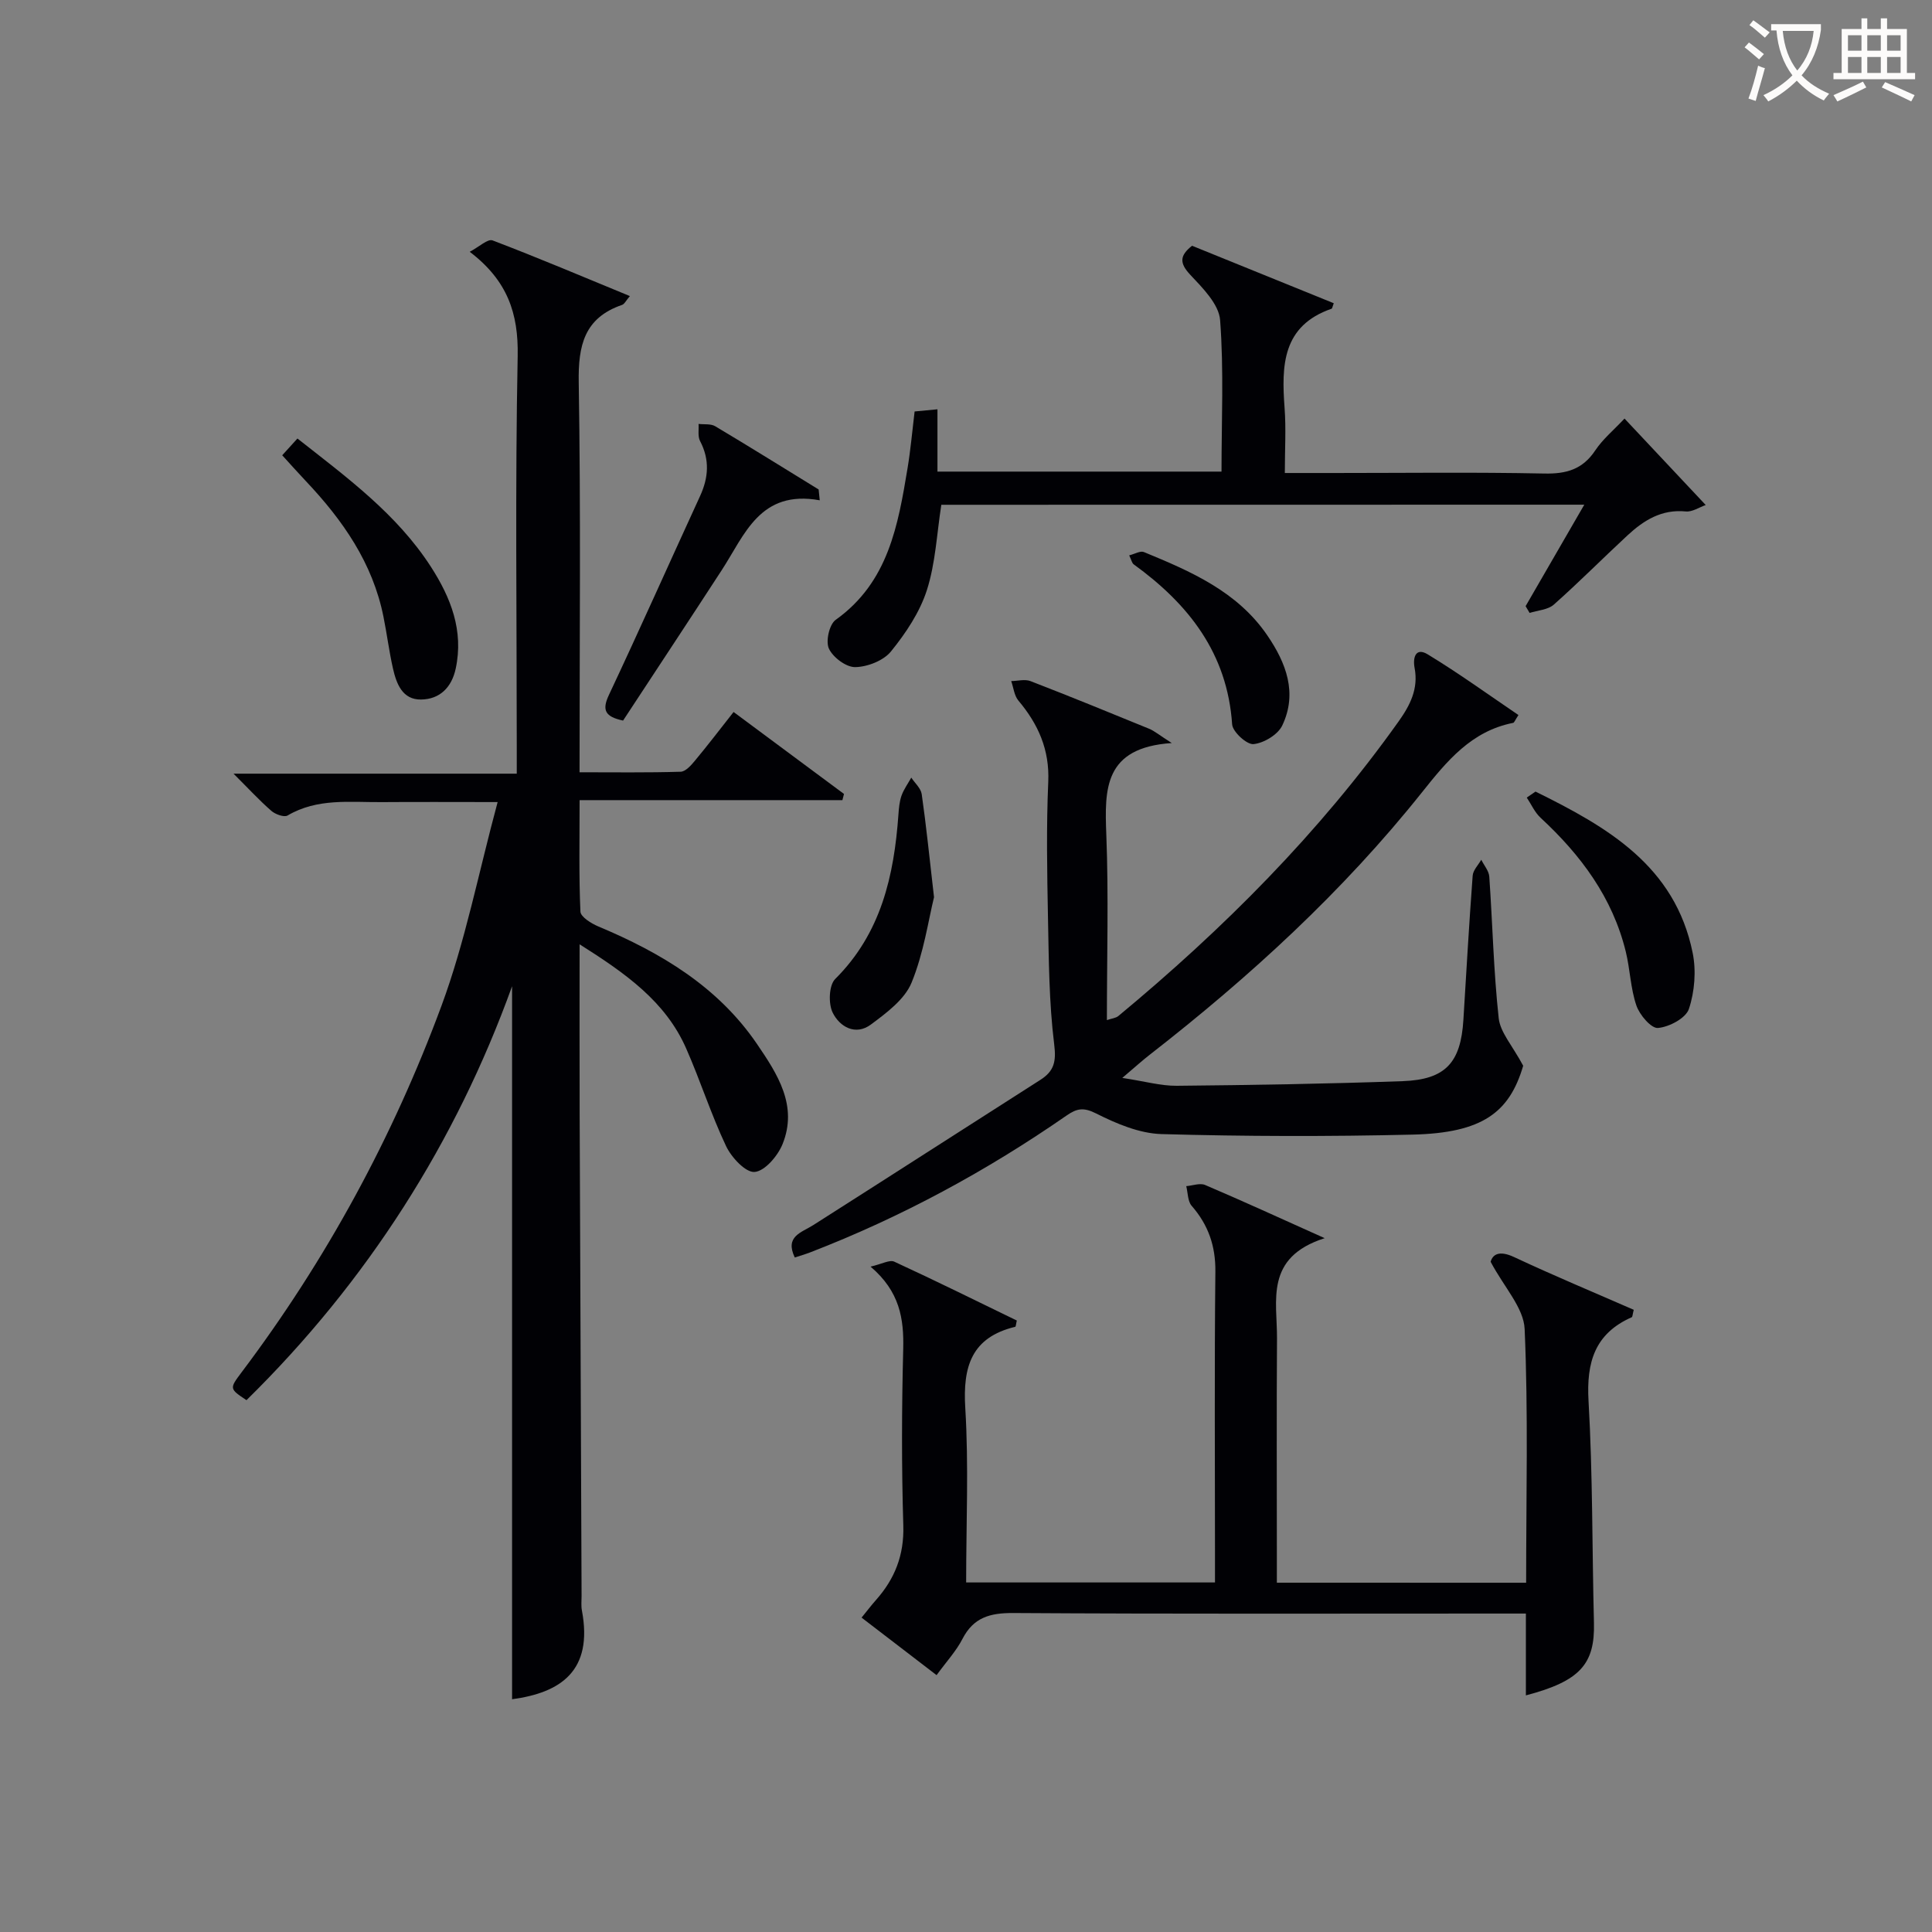
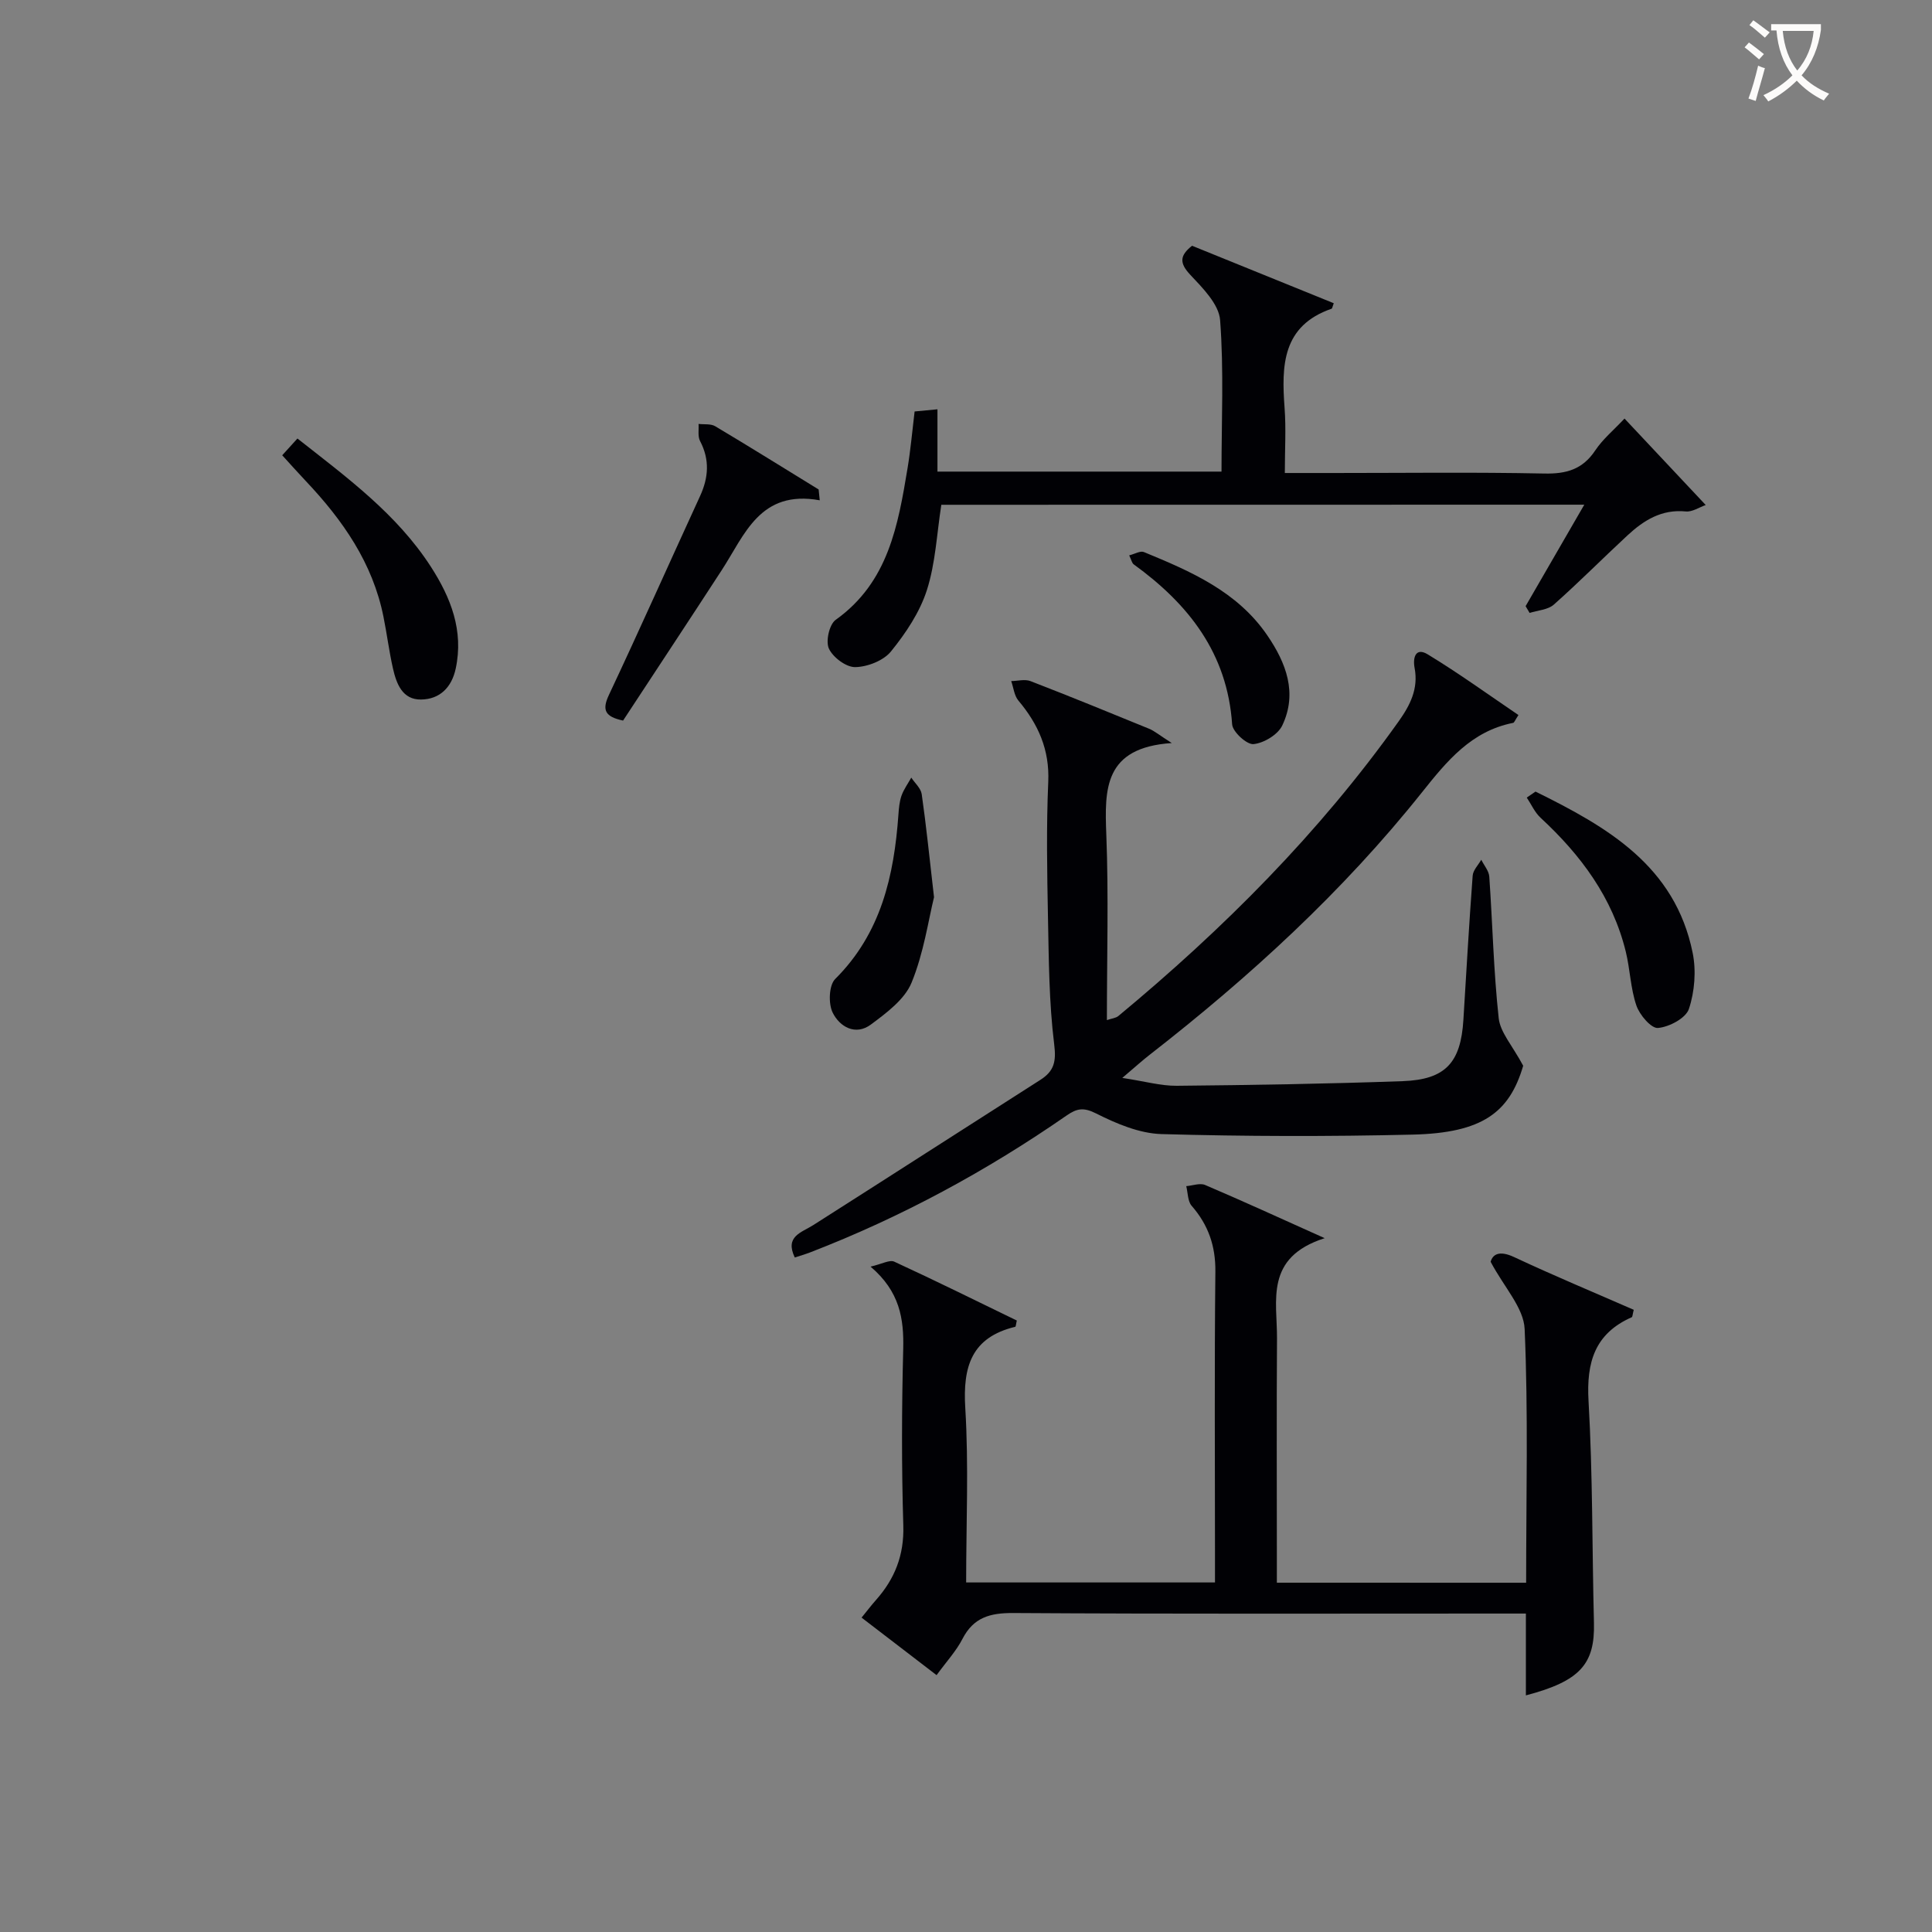
<svg xmlns="http://www.w3.org/2000/svg" enable-background="new 0 0 400 400" viewBox="0 0 400 400">
  <rect x="0" y="0" width="400" height="400" fill="#808080" stroke="none" />
  <g fill="#010105">
-     <path d="m120 195.51c0 12.34-.03 23.66.01 34.97.12 33.32.27 66.65.4 99.97 0 1-.12 2.03.07 2.99 2.35 12.53-4.43 17.02-14.46 18.37 0-49.34 0-98.74 0-147.62-11.61 32.21-29.96 61.12-54.99 85.7-3.52-2.35-3.56-2.38-1.05-5.72 17.54-23.27 31.34-48.68 41.42-75.92 4.92-13.3 7.64-27.41 11.63-42.19-8.85 0-16.42-.05-23.99.01-6.61.05-13.34-.86-19.5 2.77-.71.42-2.53-.24-3.35-.95-2.5-2.18-4.76-4.64-7.84-7.71h58.64c0-2.45 0-4.23 0-6 0-26.83-.34-53.67.19-80.48.17-8.79-2.09-15.6-9.93-21.57 1.95-1.02 3.73-2.73 4.72-2.36 9.43 3.59 18.72 7.53 28.44 11.53-.8.93-1.12 1.66-1.63 1.83-7.81 2.69-9.09 8.39-8.96 16.03.44 26.65.17 53.31.17 80.73 7.1 0 14.02.1 20.93-.11 1.02-.03 2.17-1.33 2.96-2.29 2.64-3.17 5.15-6.46 8-10.08 7.78 5.77 15.32 11.37 22.86 16.97-.11.43-.22.85-.33 1.28-17.94 0-35.87 0-54.41 0 0 8.22-.16 15.66.17 23.08.05 1.1 2.27 2.47 3.75 3.09 12.94 5.43 24.72 12.45 32.81 24.32 4.23 6.21 8.52 12.77 5.28 20.75-.99 2.43-3.65 5.56-5.77 5.74-1.86.16-4.8-3-5.91-5.34-3.12-6.58-5.33-13.57-8.27-20.24-4.28-9.73-12.56-15.55-22.06-21.55z" />
    <path d="m315.97 327.69c0-17.91.45-35.24-.31-52.53-.19-4.4-4.24-8.63-7.04-13.92.41-1.47 1.7-2.45 4.85-.98 8.2 3.84 16.57 7.33 24.78 10.92-.25.95-.24 1.46-.42 1.54-7.66 3.39-9.4 9.33-8.94 17.34.88 15.27.73 30.6 1.12 45.91.22 8.55-2.86 12.09-14.09 15.04 0-2.89 0-5.63 0-8.37 0-2.64 0-5.27 0-8.57-2.33 0-4.26 0-6.2 0-33.32 0-66.64.1-99.95-.11-4.82-.03-8.23.92-10.52 5.39-1.27 2.47-3.24 4.59-5.34 7.47-5.17-3.96-10.22-7.84-15.53-11.91 1.15-1.41 2.02-2.56 2.98-3.64 3.91-4.41 5.85-9.31 5.66-15.44-.37-12.15-.33-24.32-.02-36.48.16-6.3-.69-11.94-6.76-17.11 2.36-.54 3.95-1.47 4.9-1.03 8.56 3.94 17 8.13 25.38 12.19-.18.75-.19 1.26-.33 1.3-9.05 2.19-10.87 8.21-10.34 16.81.73 11.91.18 23.89.18 36.12h51.52c0-1.96 0-3.9 0-5.84 0-19.49-.13-38.98.08-58.47.06-5.34-1.45-9.7-4.91-13.67-.83-.95-.77-2.69-1.12-4.07 1.32-.11 2.84-.7 3.91-.24 7.7 3.28 15.31 6.77 24.75 11.01-12.51 4-9.81 12.98-9.87 20.83-.1 14.99-.03 29.99-.03 44.98v5.52c17.47.01 34.23.01 51.61.01z" />
    <path d="m164.55 260.35c-2.09-4.38 1.35-5.14 3.8-6.69 15.7-9.99 31.35-20.07 47.04-30.08 2.84-1.81 3.32-3.76 2.87-7.35-1.08-8.71-1.11-17.56-1.29-26.37-.18-9.33-.35-18.67.06-27.99.29-6.66-2.07-11.93-6.18-16.82-.87-1.03-1.01-2.68-1.49-4.04 1.34-.02 2.84-.44 4 .01 8.22 3.18 16.38 6.51 24.53 9.85 1.13.46 2.11 1.31 4.71 2.97-14.07.94-13.91 9.53-13.55 18.94.49 12.64.12 25.31.12 38.42 1.02-.35 1.85-.41 2.38-.85 21.75-18.03 41.58-37.89 58.02-60.99 2.41-3.39 4.12-6.78 3.31-11.05-.42-2.22.24-4.33 2.7-2.84 6.44 3.91 12.57 8.35 18.8 12.57-.73 1.11-.87 1.57-1.09 1.62-8.67 1.71-13.7 7.88-18.89 14.39-16.37 20.54-35.63 38.18-56.32 54.29-1.55 1.2-3 2.52-5.72 4.83 4.65.7 7.97 1.66 11.28 1.63 15.6-.15 31.2-.4 46.78-.96 8.87-.32 12.02-3.84 12.56-12.7.61-9.95 1.18-19.9 1.92-29.84.08-1.14 1.16-2.2 1.78-3.3.57 1.16 1.57 2.29 1.66 3.49.68 9.77.89 19.59 1.95 29.31.32 2.95 2.83 5.66 5.07 9.85-2.84 9.66-8.4 13.92-22.92 14.26-17.31.41-34.64.38-51.95-.11-4.58-.13-9.34-2.15-13.53-4.26-2.6-1.31-3.97-1.08-6.11.4-16.59 11.5-34.23 21.06-53.08 28.34-1.06.41-2.15.72-3.22 1.07z" />
    <path d="m194.89 104.51c-.94 6.02-1.2 12.09-2.99 17.67-1.47 4.58-4.36 8.9-7.43 12.69-1.55 1.91-4.85 3.2-7.39 3.25-1.88.04-4.61-2-5.46-3.82-.71-1.51.07-5.02 1.4-5.97 10.91-7.78 12.92-19.59 14.89-31.46.62-3.75.95-7.54 1.45-11.68 1.33-.13 2.71-.26 4.73-.45v12.9h58.81c0-10.53.5-21-.29-31.37-.25-3.28-3.59-6.63-6.15-9.35-2.35-2.49-2.19-4.03.34-6.04 9.82 3.98 19.59 7.95 29.34 11.9-.31.84-.33 1.1-.43 1.13-10.26 3.54-10.4 11.78-9.75 20.56.32 4.27.05 8.59.05 13.46h10.25c14.49 0 28.98-.19 43.47.11 4.59.1 7.95-.87 10.56-4.8 1.54-2.31 3.77-4.16 6.05-6.58 5.57 5.94 10.97 11.68 16.81 17.9-1.33.46-2.79 1.47-4.13 1.33-4.98-.49-8.68 1.82-12.05 4.94-5.13 4.75-10.05 9.72-15.27 14.35-1.22 1.08-3.32 1.18-5.01 1.72-.28-.47-.56-.93-.83-1.4 3.95-6.83 7.9-13.65 12.15-21.01-44.64.02-88.79.02-133.12.02z" />
    <path d="m169.72 103.58c-12.4-2.24-15.52 7.14-20.31 14.49-6.78 10.43-13.64 20.8-20.41 31.12-3.7-.8-4.43-2.13-2.93-5.31 6.42-13.65 12.56-27.44 18.86-41.15 1.77-3.85 2.04-7.55.01-11.42-.51-.97-.23-2.35-.31-3.54 1.16.14 2.53-.07 3.45.48 7.18 4.28 14.28 8.71 21.41 13.09.08.75.16 1.5.23 2.24z" />
    <path d="m58.43 94.26c1.04-1.15 2.01-2.21 3.15-3.47 10.22 8.04 20.57 15.61 27.63 26.55 4.11 6.37 6.83 13.22 5.14 21.09-.84 3.92-3.32 6.35-7.17 6.4-3.86.06-5.1-3.26-5.82-6.42-.8-3.54-1.25-7.17-1.97-10.73-2.23-11.14-8.45-20.02-16.08-28.09-1.58-1.67-3.12-3.4-4.88-5.33z" />
    <path d="m317.91 163.89c14.76 7.28 28.89 15.32 32.54 33.4.75 3.71.41 8.02-.78 11.6-.64 1.92-4.08 3.74-6.41 3.94-1.39.12-3.8-2.7-4.46-4.64-1.22-3.55-1.3-7.47-2.2-11.16-2.74-11.2-9.3-20-17.62-27.7-1.22-1.12-1.94-2.79-2.88-4.2.6-.42 1.21-.83 1.81-1.24z" />
    <path d="m193.38 185.76c-1.16 4.7-2.12 11.52-4.65 17.69-1.43 3.48-5.19 6.26-8.41 8.66-3.2 2.39-6.49.47-7.93-2.47-.91-1.86-.77-5.65.52-6.94 9.52-9.48 12.19-21.38 13.1-34.05.09-1.32.21-2.69.64-3.92.47-1.32 1.33-2.49 2.02-3.73.75 1.13 1.98 2.2 2.16 3.41.92 6.41 1.57 12.85 2.55 21.35z" />
    <path d="m233.79 114.98c1.17-.29 2.31-.99 3.05-.68 9.69 3.99 19.34 8.15 25.55 17.26 3.9 5.71 6.28 11.94 3.09 18.64-.9 1.9-3.81 3.65-5.95 3.86-1.39.14-4.33-2.54-4.43-4.1-1-14.72-9.02-24.89-20.38-33.12-.35-.25-.45-.84-.93-1.86z" />
  </g>
  <path d="m362.1 8.8c1.1.8 2.1 1.6 3.1 2.4l-1 1.1c-1.3-1.1-2.3-2-3-2.5zm1.9 4.8c.5.2.9.4 1.4.5-.6 2.3-1.3 4.5-1.9 6.8l-1.5-.5c.8-2.1 1.4-4.3 2-6.8zm-1-9.4c1.3.9 2.4 1.8 3.4 2.5l-1 1.1c-1.4-1.2-2.4-2.1-3.2-2.6zm3.7 2.2v-1.4h10.3v1.2c-.5 3.6-1.8 6.8-4 9.4 1.5 1.6 3.4 2.8 5.7 3.8-.3.4-.7.8-1.1 1.4-2.3-1.1-4.1-2.5-5.6-4.1-1.6 1.6-3.6 3.1-5.9 4.3-.3-.5-.7-.9-1-1.3 2.4-1.1 4.4-2.5 6-4.1-1.9-2.5-3-5.6-3.3-9.3h-1.1zm8.8 0h-6.4c.3 3.3 1.3 6 3 8.2 2-2.3 3.1-5.1 3.4-8.2z" fill="#fcfbfa" />
-   <path d="m385.3 3.8h1.3v2.2h2.8v-2.2h1.3v2.2h4.1v9.1h1.7v1.3h-16.9v-1.3h1.7v-9.1h4.1v-2.2zm.4 13.1.7 1.2c-1.8.9-3.8 1.9-6 2.9-.2-.4-.5-.8-.8-1.3 2.3-1 4.3-1.9 6.1-2.8zm-3.1-6.4h2.8v-3.2h-2.8zm0 4.6h2.8v-3.3h-2.8zm4-4.6h2.8v-3.2h-2.8zm0 4.6h2.8v-3.3h-2.8zm3.7 1.9c2.1.9 4.1 1.8 6.1 2.7l-.7 1.3c-2.2-1.1-4.2-2-6.1-2.9zm3.2-9.7h-2.8v3.2h2.8zm-2.8 7.8h2.8v-3.3h-2.8z" fill="#fcfbfa" />
</svg>